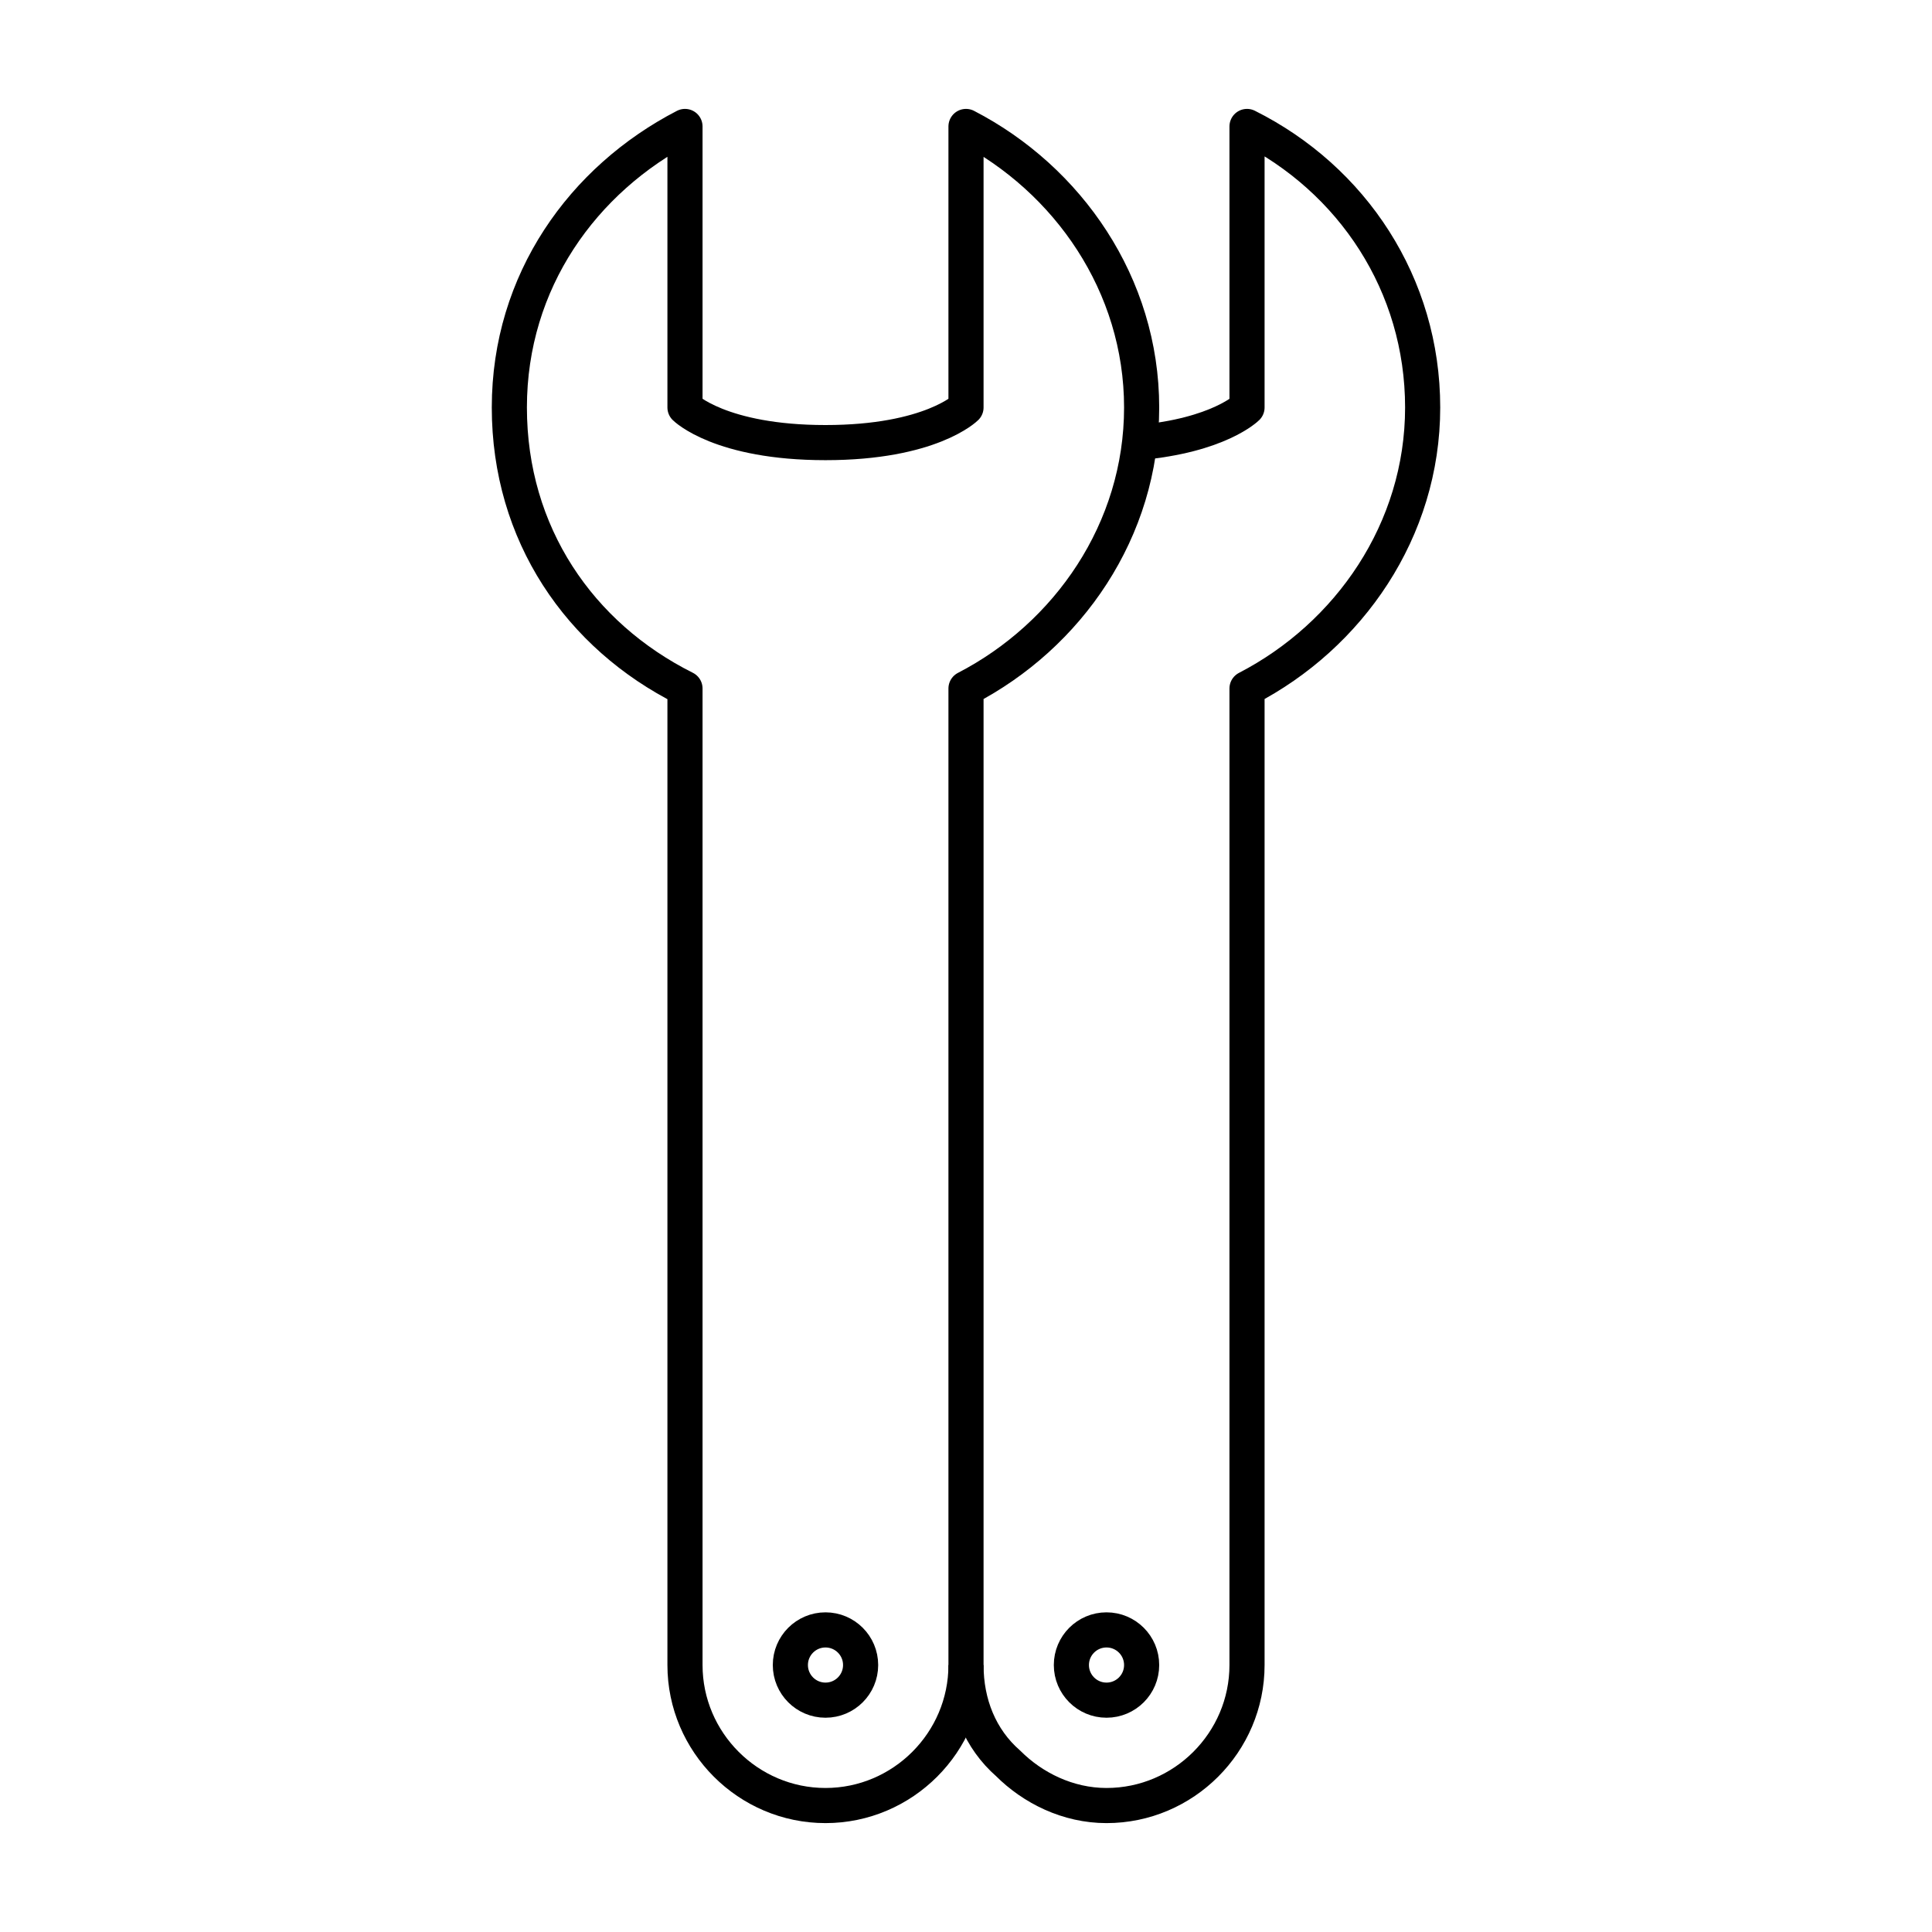
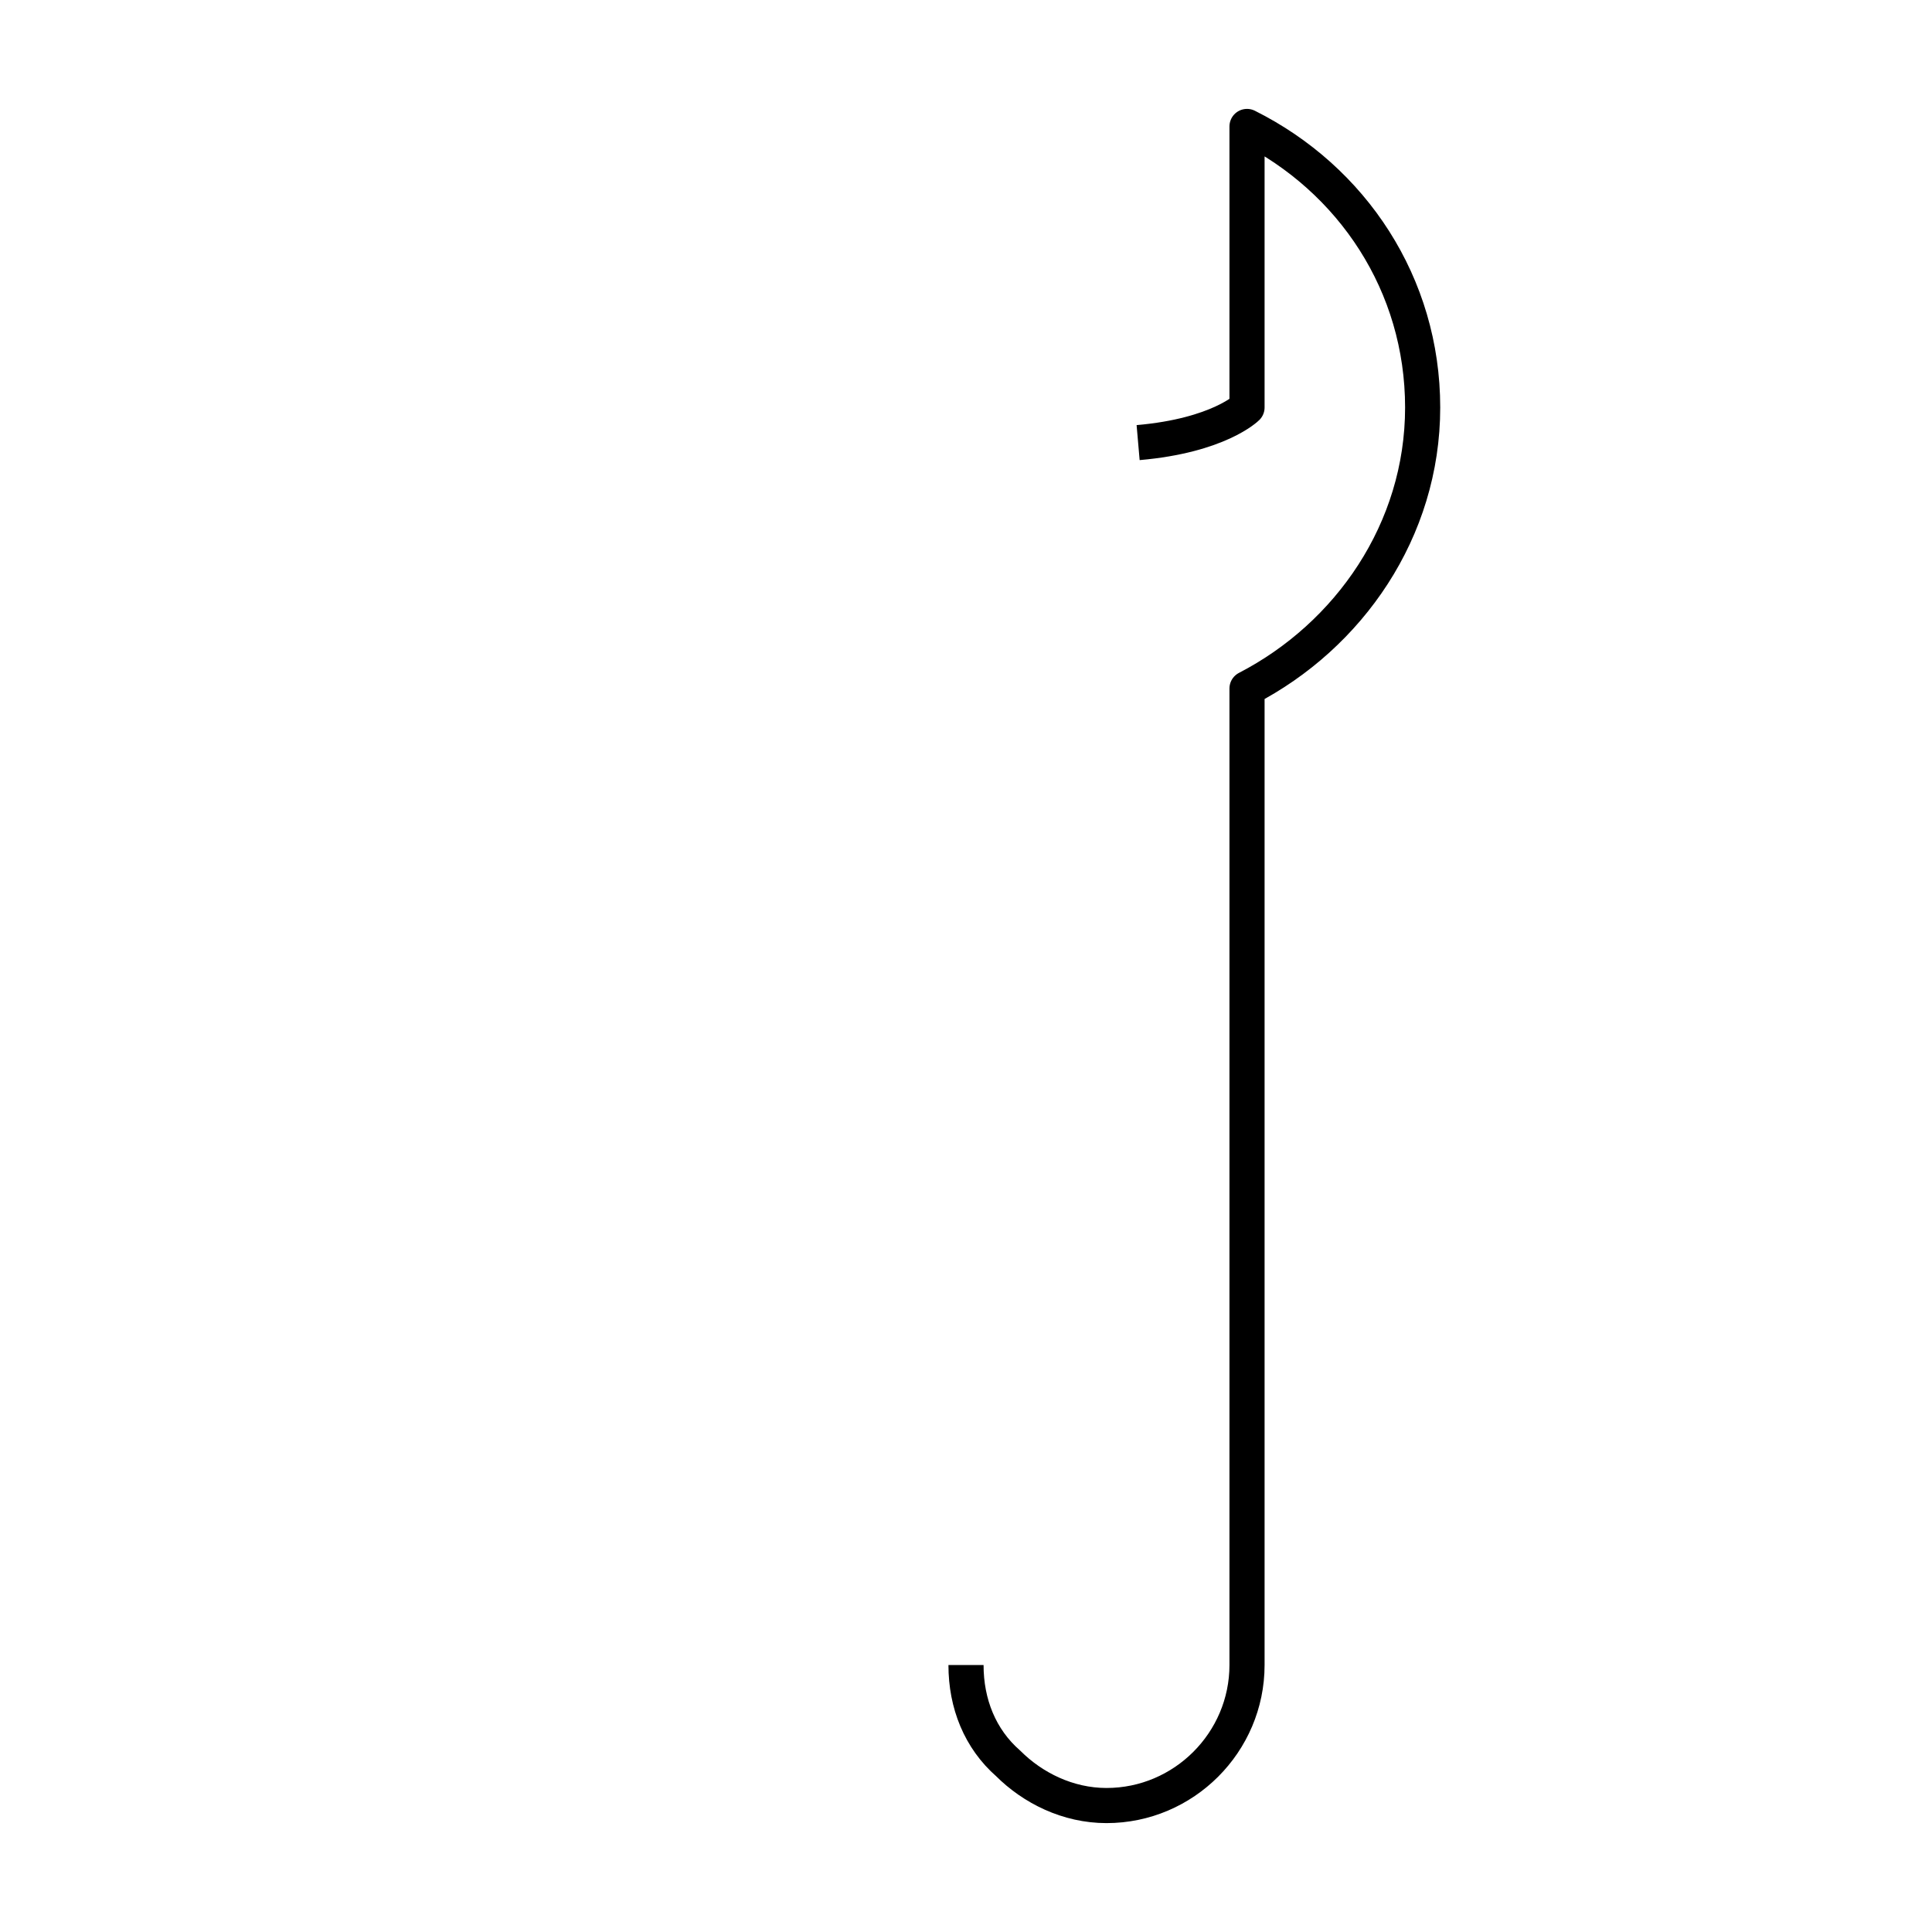
<svg xmlns="http://www.w3.org/2000/svg" version="1.1" id="Layer_1" x="0px" y="0px" viewBox="0 0 55 55" style="enable-background:new 0 0 55 55;" xml:space="preserve">
  <style type="text/css">
	.st0{fill:none;stroke:#000000;stroke-linejoin:round;stroke-miterlimit:10;}
</style>
  <g>
    <path class="st0" d="M27.5,47.4c0,1.1,0.4,2.1,1.2,2.8c0.7,0.7,1.7,1.2,2.8,1.2c2.2,0,4-1.8,4-4v-2V19.6c2.9-1.5,5-4.5,5-8   s-2-6.5-5-8v8c0,0-0.8,0.8-3.1,1" />
-     <circle class="st0" cx="31.5" cy="47.4" r="1" />
-     <path class="st0" d="M27.5,3.6v8c0,0-1,1-4,1s-4-1-4-1v-8c-2.9,1.5-5,4.4-5,8s2,6.5,5,8v25.8v2c0,2.2,1.8,4,4,4s4-1.8,4-4v-2V19.6   c2.9-1.5,5-4.5,5-8S30.4,5.1,27.5,3.6z" />
-     <circle class="st0" cx="23.5" cy="47.4" r="1" />
  </g>
</svg>